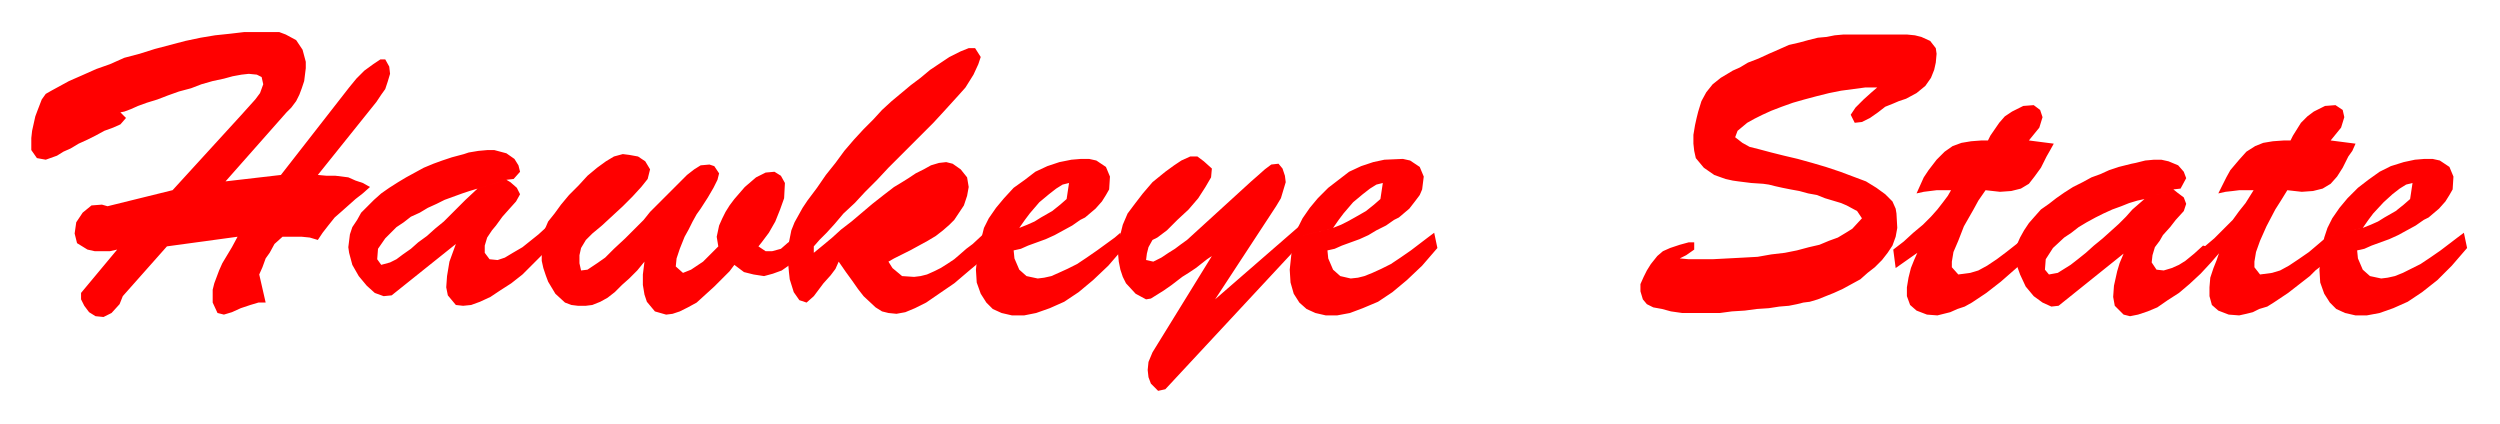
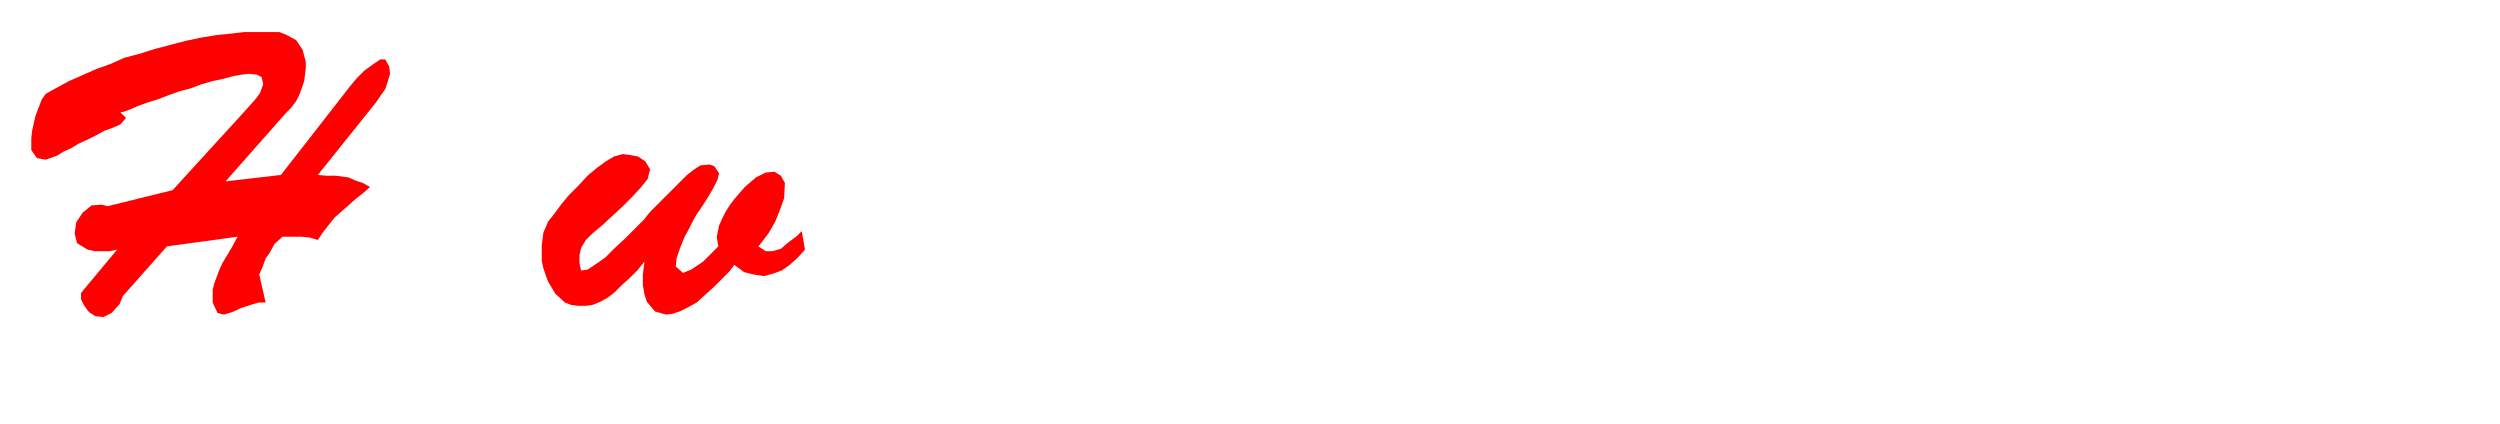
<svg xmlns="http://www.w3.org/2000/svg" width="493.465" height="83.644" fill-rule="evenodd" stroke-linecap="round" preserveAspectRatio="none" viewBox="0 0 3115 528">
  <style>.brush1{fill:red}.pen1{stroke:none}</style>
-   <path d="m2708 236-36 12-15 13-8 9-9 9-10 9-10 9-11 9-10 9-10 8-9 7-8 5-8 5-11 2-5-6 1-13 9-14 14-13 9-6 9-7 10-6 11-6 10-5 11-5 11-4 10-4 10-3 9-2 36-12 9-1 7-13-3-8-7-8-12-5-9-2h-9l-11 1-12 3-5 1-16 4-12 4-11 5-11 4-11 6-12 6-11 7-10 7-9 7-10 7-8 9-7 8-6 9-5 9-4 9-2 15 1 8 5 14 7 15 10 12 11 8 11 5 9-1 81-65-5 12-3 10-4 18-1 14 2 11 11 11 8 2 10-2 12-4 12-5 13-9 14-9 13-11 14-13 13-14 13-15-23-6-11 10-11 9-8 5-9 4-10 3-9-1-6-9 1-9 3-10 6-8 4-7 9-10 7-9 10-11 3-9-3-8-8-6-5-4zm236 48-48 12-2 11-2 10-2 19 1 16 5 14 7 11 8 8 11 5 13 3h14l16-3 17-6 18-8 18-12 19-15 18-18 19-22-4-19-8 6-21 16-13 9-12 8-12 6-10 5-10 4-9 2-8 1-14-3-9-8-6-14-1-10 9-2 9-4 11-4 11-4 11-5 11-6 11-6 10-7 6-3 13-11 8-9 5-8 4-7 1-16-5-12-12-8-9-2h-10l-12 1-14 3-16 5-14 7-14 10-13 10-13 13-10 12-9 13-6 12-4 12 48-12 7-10 6-8 13-14 11-10 9-7 8-5 8-2-3 20-8 7-10 8-14 8-8 5-9 4-10 4z" class="pen1 brush1" />
-   <path d="M2808 237h-18l-8 1-9 1-9 2 10-20 5-9 11-13 9-10 11-7 10-4 12-2 14-1h8l3-6 10-16 8-8 8-6 14-7 13-1 9 6 2 9-4 13-13 16 31 4-4 9-5 7-7 14-7 11-8 9-10 6-12 3-14 1-9-1-9-1-8 13-7 11-11 21-8 18-5 14-2 12v7l7 9 15-2 10-3 11-6 12-8 13-9 13-11 14-12 4 24-14 15-9 7-7 7-9 7-9 7-9 7-9 6-9 6-8 5-10 3-8 4-8 2-9 2-13-1-13-5-8-7-3-11v-11l1-12 4-12 4-10 3-9-26 19-7-15 14-11 13-11 12-12 11-11 8-11 8-10 5-8 5-8zm-377 0h-18l-8 1-8 1-9 2 9-20 6-9 10-13 10-10 10-7 11-4 12-2 13-1h8l3-6 11-16 7-8 9-6 14-7 13-1 8 6 3 9-4 13-13 16 31 4-5 9-4 7-7 14-8 11-7 9-10 6-12 3-14 1-9-1-9-1-9 13-6 11-12 21-7 18-6 14-2 12v7l8 9 15-2 10-3 11-6 12-8 12-9 14-11 14-12 4 24-15 15-8 7-8 7-8 7-9 7-9 7-9 6-9 6-9 5-9 3-9 4-8 2-8 2-13-1-13-5-8-7-4-11v-11l2-12 3-12 4-10 4-9-27 19-3-23 13-10 12-11 12-10 10-10 8-9 7-9 6-8 4-7zm-92-128h-15l-15 2-15 2-15 3-16 4-15 4-14 4-14 5-13 5-11 5-10 5-9 5-12 10-3 8 9 7 9 5 12 3 15 4 16 4 17 4 18 5 17 5 18 6 16 6 16 6 13 8 11 8 9 9 4 9 1 6 1 18-2 11-4 11-6 9-7 9-9 9-9 7-9 8-11 6-11 6-11 5-10 4-10 4-10 3-8 1-8 2-10 2-12 1-13 2-15 1-15 2-16 1-15 2h-47l-14-2-11-3-11-2-8-4-5-6-3-10v-9l4-9 4-8 5-8 8-10 7-6 9-4 12-4 11-3h7v9l-10 7-8 4 11 1h30l19-1 19-1 18-1 17-3 17-2 15-3 15-4 13-3 12-5 11-4 10-6 8-5 12-13-6-9-13-7-7-3-10-3-10-3-10-4-11-2-11-3-11-2-10-2-9-2-8-2-7-1-15-1-16-2-7-1-9-2-14-5-13-9-10-12-2-9-1-9v-11l2-12 2-9 2-8 4-13 6-11 8-10 10-8 15-9 9-4 10-6 13-5 13-6 7-3 18-8 13-3 11-3 12-3 11-1 10-2 11-1h79l10 1 8 2 11 5 7 9 1 7-1 11-2 9-4 10-7 10-11 9-13 7-9 3-7 3-10 4-9 7-10 7-10 5-9 1-5-10 6-9 10-10 10-9 7-6zM631 224l-36 11-15 14-9 9-8 8-10 10-11 9-10 9-11 8-9 8-10 7-8 6-8 4-11 3-5-7 1-13 9-13 14-14 9-6 9-7 11-5 10-6 11-5 10-5 11-4 11-4 9-3 10-3 36-11 9-1 8-9-2-8-5-8-10-7-15-4h-9l-11 1-12 2-6 2-15 4-12 4-11 4-12 5-11 6-11 6-10 6-11 7-10 7-9 8-8 8-8 8-5 9-6 9-3 9-2 16 1 7 4 15 8 14 10 12 10 9 11 4 10-1 80-64-4 11-4 11-3 18-1 14 2 10 10 12 9 1 10-1 11-4 13-6 12-8 14-9 14-11 13-13 14-14 13-15-8-19-12 11-10 8-10 8-12 7-10 6-9 3-10-1-6-8v-9l3-10 6-9 5-6 8-11 8-9 9-10 5-9-4-8-8-7-5-3zm639 60-47 12-4 11-1 10-2 19 1 16 5 14 7 11 8 8 11 5 13 3h15l15-3 17-6 18-8 18-12 18-15 19-18 19-22-4-19-7 6-22 16-13 9-12 8-12 6-11 5-9 4-9 2-8 1-14-3-9-8-6-14-1-10 9-2 9-4 11-4 11-4 11-5 11-6 11-6 10-7 6-3 13-11 8-9 5-8 4-7 1-16-5-12-12-8-9-2h-10l-12 1-15 3-15 5-15 7-13 10-14 10-12 13-10 12-9 13-6 12-3 12 47-12 7-10 6-8 12-14 12-10 9-7 8-5 8-2-3 20-8 7-10 8-14 8-8 5-9 4-10 4zm391 0-48 12-2 11-2 10-2 19 1 16 4 14 7 11 9 8 11 5 13 3h14l16-3 16-6 19-8 18-12 18-15 19-18 19-22-4-19-8 6-21 16-13 9-12 8-12 6-11 5-10 4-8 2-9 1-13-3-9-8-6-14-1-10 9-2 9-4 11-4 11-4 11-5 10-6 12-6 10-7 6-3 13-11 7-9 6-8 3-7 2-16-5-12-12-8-9-2-23 1-14 3-15 5-15 7-13 10-13 10-13 13-10 12-9 13-6 12-4 12 48-12 7-10 6-8 12-14 12-10 9-7 8-5 8-2-3 20-8 7-10 8-14 8-9 5-8 4-10 4z" class="pen1 brush1" />
-   <path d="m1510 319-6 4-14 11-9 6-8 5-13 10-10 7-8 5-8 5-6 1-13-7-12-13-4-8-3-9-2-10-1-11v-11l3-12 3-12 6-14 9-12 10-13 12-14 16-13 11-8 9-6 11-5h9l8 6 10 9-1 11-7 12-9 14-12 14-14 13-13 13-12 9-6 3-5 9-2 8-1 8 9 2 10-5 9-6 8-5 8-6 7-5 80-73 8-7 9-8 8-6 9-1 5 6 3 9 1 8-6 20-6 10-76 116 107-93 4 19-173 186-9 2-9-9-3-8-1-9 1-10 5-12 74-120zm-403 7 5 8 12 10 15 1 8-1 8-2 9-4 8-4 8-5 9-6 7-6 8-7 8-6 14-13 7 24-12 11-12 10-20 17-19 13-16 11-14 7-12 5-11 2-10-1-8-2-8-5-15-14-7-9-7-10-8-11-9-13-4 9-6 8-9 10-6 8-6 8-9 8-9-3-7-10-5-16-1-9-1-11v-21l2-10 2-10 4-10 5-9 5-9 6-9 12-16 11-16 12-15 11-15 12-14 12-13 12-12 11-12 12-11 12-10 12-10 12-9 12-10 12-8 12-8 14-7 10-4h8l7 11-3 9-6 13-5 8-5 8-8 9-10 11-10 11-12 13-13 13-14 14-15 15-14 14-14 15-15 15-13 14-14 13-11 13-10 11-9 9-7 8v8l11-9 12-10 11-10 13-10 13-11 13-11 14-11 13-10 10-6 8-5 9-6 10-5 9-5 10-3 9-1 8 2 10 7 8 10 2 12-2 11-4 12-6 9-6 9-6 6-8 7-9 7-10 6-11 6-11 6-10 5-10 5-7 4z" class="pen1 brush1" />
  <path d="m803 326-9 11-10 10-9 8-9 9-9 7-9 5-10 4-8 1h-10l-8-1-8-3-12-11-9-15-3-8-3-9-2-9v-19l1-8 1-8 6-14 8-10 8-11 10-12 12-12 11-12 12-10 11-8 10-6 11-3 8 1 11 2 9 6 6 10-3 12-8 10-11 12-12 12-13 12-13 12-12 10-8 8-6 10-2 9v10l2 9 8-1 12-8 10-7 11-11 14-13 15-15 8-8 8-10 14-14 12-12 11-11 9-9 9-7 8-5 11-1 6 2 6 9-2 8-5 10-7 12-9 14-5 7-5 9-5 10-5 9-6 15-4 12-1 10 9 8 10-4 15-10 9-9 10-10-2-12 3-14 4-9 4-8 5-8 6-8 13-15 14-12 12-6 11-1 8 5 5 9-1 19-5 14-6 15-8 14-9 12-4 5 9 6h8l11-3 8-7 12-9 6-6 4 23-9 10-10 9-10 7-11 4-11 3-13-2-12-3-12-9-6 8-19 19-11 10-11 10-11 6-10 5-9 3-8 1-14-4-10-12-3-9-2-12v-13l2-16zm-588-89 85-93 9-10 9-10 6-8 4-11-2-9-6-3-10-1-9 1-11 2-11 3-14 3-14 4-13 5-15 4-14 5-13 5-13 4-11 4-9 4-8 3-5 1 7 7-7 8-9 4-11 4-11 6-10 5-11 5-10 6-9 4-8 5-14 5-11-2-7-10v-15l1-9 2-9 2-9 3-8 5-13 5-7 7-4 22-12 16-7 18-8 17-6 18-8 19-5 19-6 19-5 19-5 19-4 18-3 19-2 17-2h44l8 3 13 7 8 12 4 15v8l-1 8-1 8-3 9-3 8-4 8-6 8-6 6-76 86 69-8 85-109 9-11 10-10 11-8 9-6h6l5 9 1 9-3 10-3 9-5 7-6 9-73 91 11 1h11l8 1 8 1 9 4 9 3 9 5-9 8-9 7-9 8-9 8-8 7-8 10-7 9-6 9-10-3-10-1h-24l-10 9-6 11-5 7-4 11-4 9 8 35h-9l-10 3-12 4-11 5-10 3-8-2-6-13v-16l2-8 3-8 3-8 4-9 6-10 6-10 7-13-88 12-55 62-4 10-10 11-10 5-10-1-8-5-6-8-4-8v-8l45-54-9 2h-19l-9-2-13-8-3-12 2-14 8-12 11-9 13-1 7 2 81-20z" class="pen1 brush1" />
</svg>